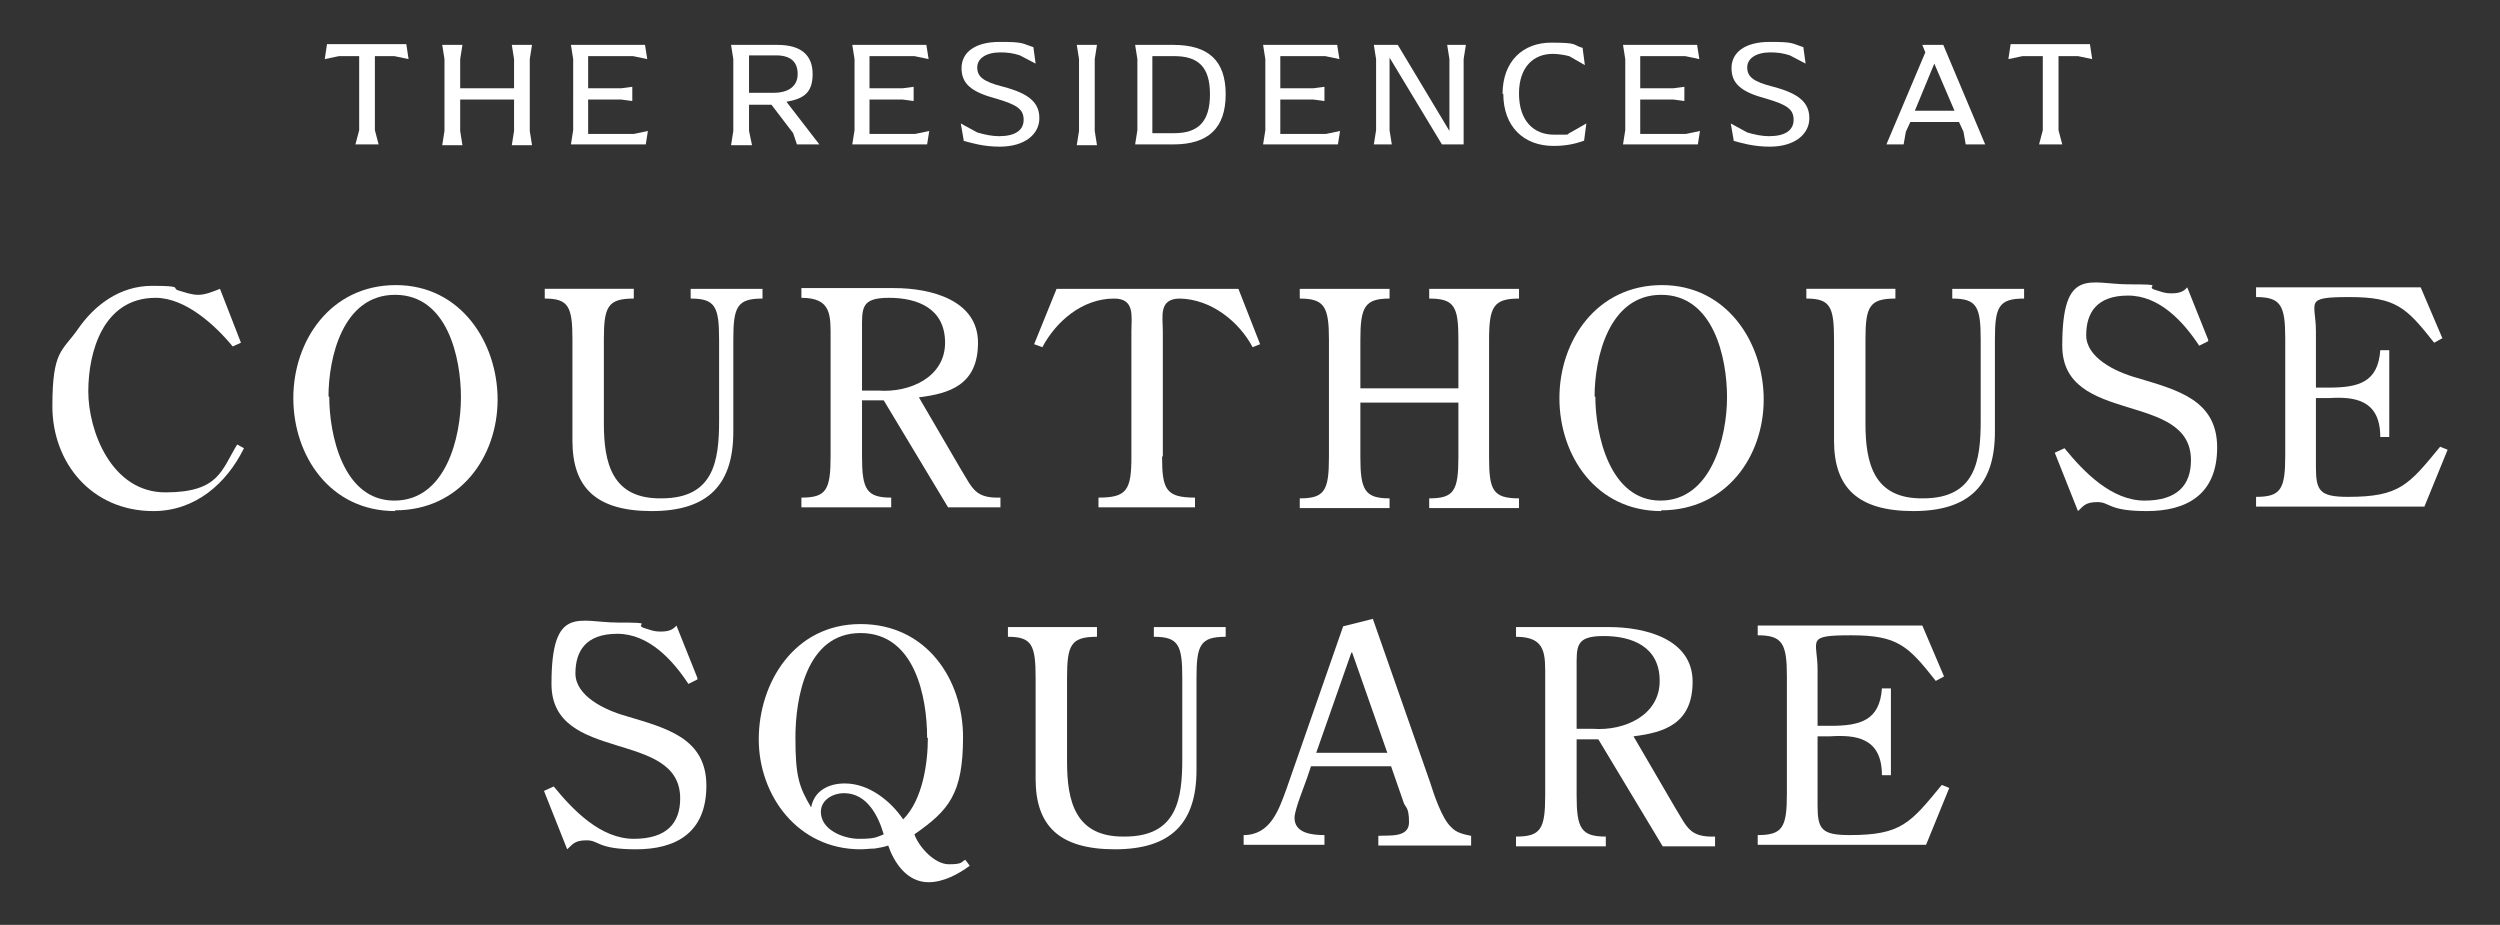
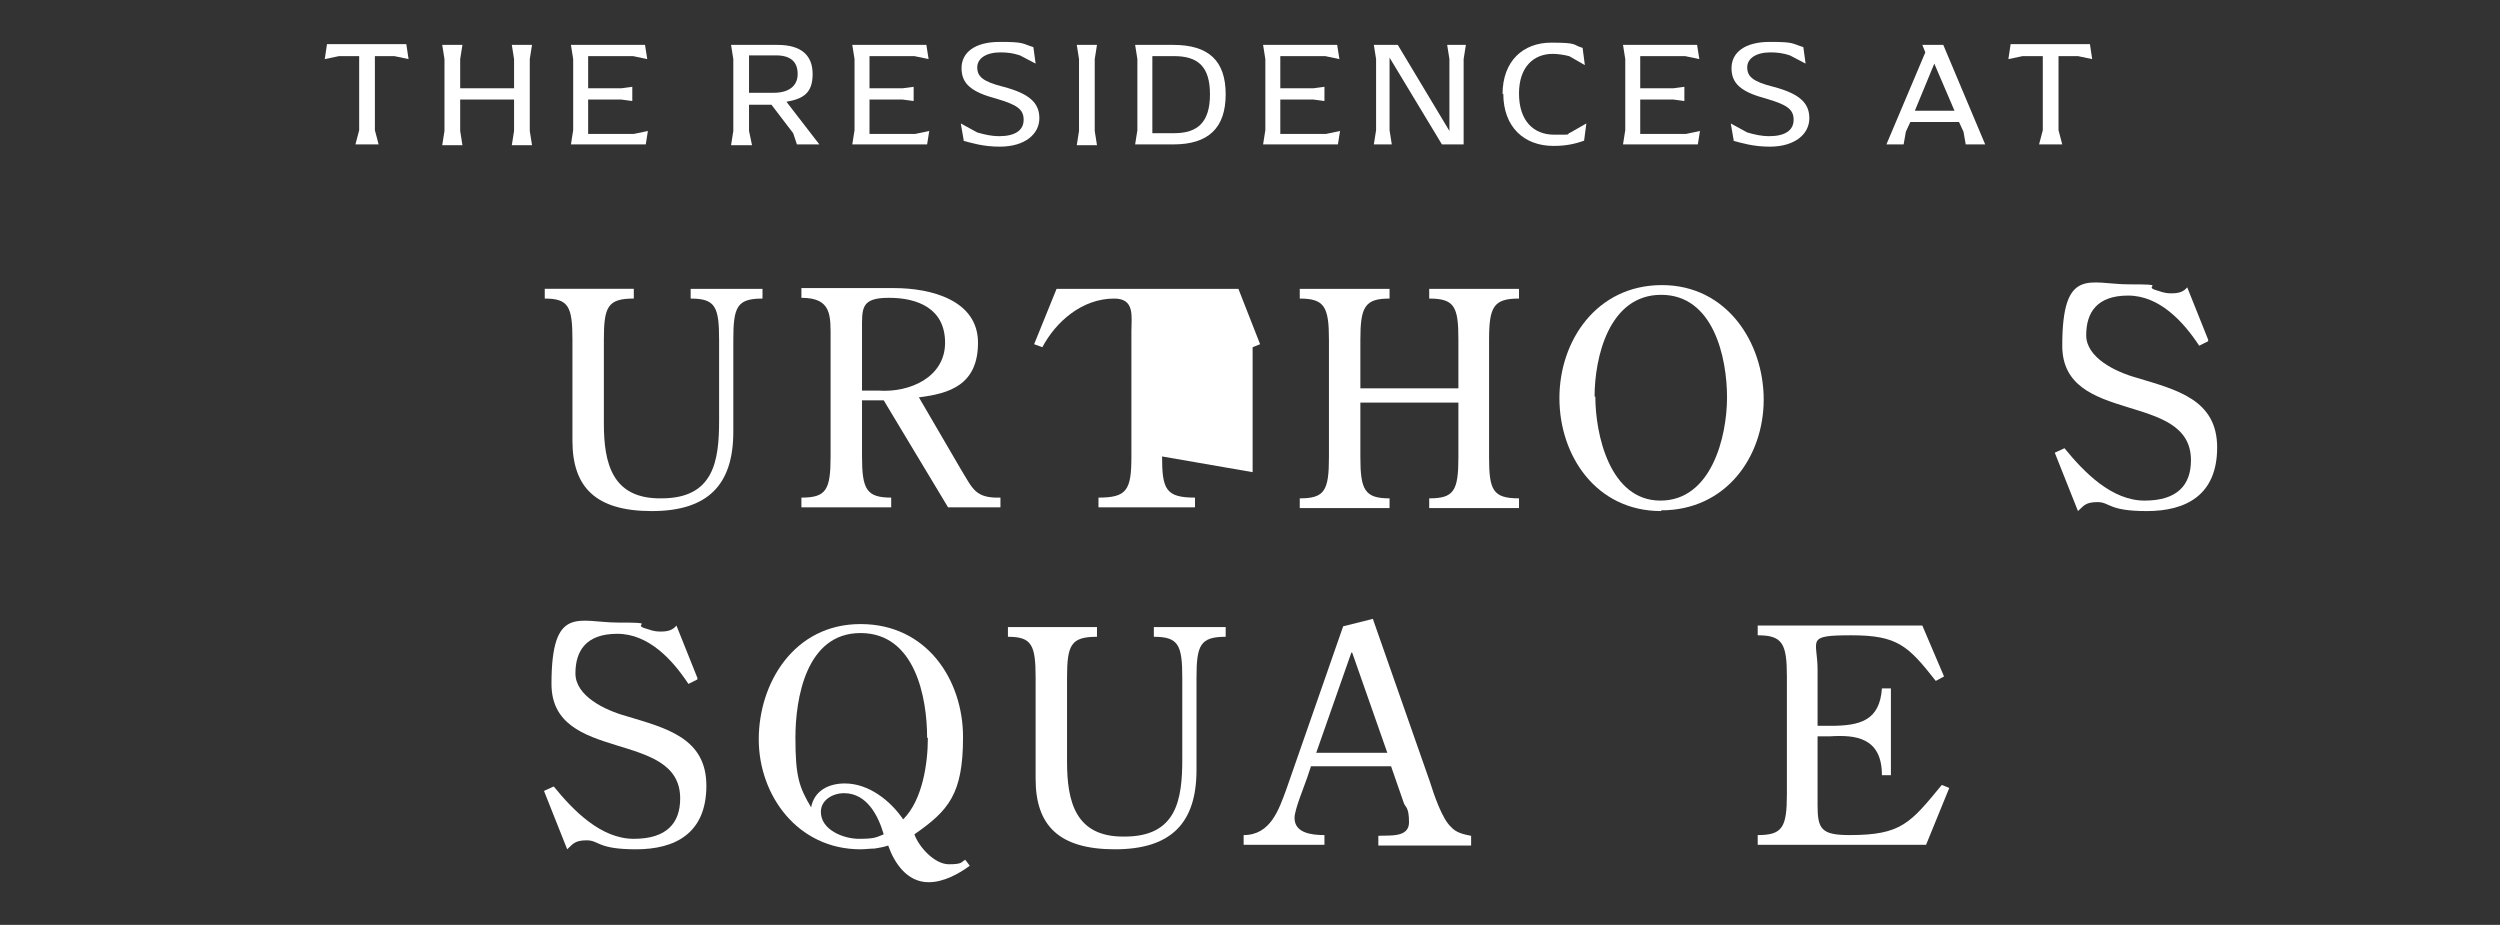
<svg xmlns="http://www.w3.org/2000/svg" id="Layer_1" version="1.1" viewBox="0 0 334.1 123.6">
  <rect x="0" y="0" width="334.1" height="123.6" fill="#333333" stroke="none" />
  <defs>
    <style>
      .st0 {
        fill: #fff;
      }
    </style>
  </defs>
  <g>
-     <path class="st0" d="M32.2,45.8l-1.1.5c-2.3-2.8-6.3-6.5-10.3-6.5-7,0-9,7.2-9,12.5s3.1,13.5,10.3,13.5,7.5-3,9.6-6.4l.9.5c-2.3,4.7-6.5,8.4-12.1,8.4-8.3,0-13.5-6.5-13.5-14s1.3-7.3,3.4-10.3c2.2-3.2,5.6-5.8,9.9-5.8s2.6.3,3.5.6c1,.3,1.8.6,2.7.6s1.9-.4,2.9-.8l2.8,7.2h0Z" />
-     <path class="st0" d="M52.8,68.3c-8.7,0-13.6-7.4-13.6-15.1s5-15.1,13.7-15.1,13.6,7.7,13.6,15.3-5,14.8-13.7,14.8M44,53c0,5,1.8,13.9,8.7,13.9s8.9-8.5,8.9-13.8-1.8-13.7-8.8-13.7-8.9,8.4-8.9,13.6" />
    <path class="st0" d="M96.1,45.4c0-4.4-.5-5.5-3.8-5.5v-1.3h9.6v1.3c-3.4,0-3.9,1.1-3.9,5.5v12.3c0,7.1-3.4,10.6-10.9,10.6s-10.6-3.2-10.6-9.4v-13.5c0-4.4-.5-5.5-3.7-5.5v-1.3h11.9v1.3c-3.5,0-4,1.1-4,5.5v11.2c0,5.3,1.1,10.1,7.7,10,7,0,7.7-5,7.7-10.4v-10.9h0Z" />
    <path class="st0" d="M115.2,53.5v7.5c0,4.4.6,5.5,3.9,5.5v1.3h-12v-1.3c3.3,0,3.9-1,3.9-5.5v-15.6c0-3.2.2-5.6-3.9-5.6v-1.3h12.4c4.9,0,11.2,1.6,11.2,7.3s-3.9,6.8-7.9,7.3l5.6,9.6c1.6,2.6,1.9,3.9,5.3,3.8v1.3h-7l-8.6-14.3h-3,0ZM115.2,52.2h2.2c4.2.3,8.9-1.8,8.9-6.4s-3.7-6-7.5-6-3.6,1.4-3.6,4.4v8Z" />
-     <path class="st0" d="M155.3,61c0,4.4.5,5.5,4.4,5.5v1.3h-12.9v-1.3c3.8,0,4.4-1,4.4-5.5v-16.7c0-2,.5-4.4-2.3-4.4-4.3,0-7.8,3.1-9.6,6.5l-1.1-.4,3-7.4h24.3l2.9,7.4-1,.4c-1.8-3.4-5.5-6.4-9.7-6.5-2.9,0-2.3,2.4-2.3,4.4v16.7Z" />
+     <path class="st0" d="M155.3,61c0,4.4.5,5.5,4.4,5.5v1.3h-12.9v-1.3c3.8,0,4.4-1,4.4-5.5v-16.7c0-2,.5-4.4-2.3-4.4-4.3,0-7.8,3.1-9.6,6.5l-1.1-.4,3-7.4h24.3l2.9,7.4-1,.4v16.7Z" />
    <path class="st0" d="M194.9,51.9v-6.5c0-4.4-.5-5.5-3.9-5.5v-1.3h12v1.3c-3.4,0-4,1.1-4,5.5v15.7c0,4.4.5,5.5,4,5.5v1.3h-12v-1.3c3.3,0,3.9-1,3.9-5.5v-7.3h-13.1v7.3c0,4.4.6,5.5,3.9,5.5v1.3h-12v-1.3c3.3,0,3.9-1,3.9-5.5v-15.7c0-4.4-.6-5.5-3.9-5.5v-1.3h12v1.3c-3.3,0-3.9,1.1-3.9,5.5v6.5h13.1Z" />
    <path class="st0" d="M222,68.3c-8.7,0-13.6-7.4-13.6-15.1s5-15.1,13.7-15.1,13.6,7.7,13.6,15.3-5,14.8-13.7,14.8M213.2,53c0,5,1.9,13.9,8.7,13.9s8.9-8.5,8.9-13.8-1.8-13.7-8.8-13.7-8.9,8.4-8.9,13.6" />
-     <path class="st0" d="M264.7,45.4c0-4.4-.5-5.5-3.8-5.5v-1.3h9.6v1.3c-3.4,0-3.9,1.1-3.9,5.5v12.3c0,7.1-3.4,10.6-10.9,10.6s-10.6-3.2-10.6-9.4v-13.5c0-4.4-.5-5.5-3.7-5.5v-1.3h11.9v1.3c-3.5,0-4,1.1-4,5.5v11.2c0,5.3,1.1,10.1,7.7,10,7,0,7.7-5,7.7-10.4v-10.9h0Z" />
    <path class="st0" d="M295.1,45.6l-1.2.6c-2.1-3.2-5.3-6.7-9.5-6.7s-5.6,2.3-5.6,5.3,3.9,4.9,6.8,5.7c5.3,1.6,10.7,2.9,10.7,9.3s-4.2,8.5-9.4,8.5-4.9-1.2-6.6-1.2-1.9.6-2.6,1.2l-3.1-7.8,1.3-.6c2.6,3.2,6.3,7,10.7,7s6.2-2.1,6.2-5.4c0-9.3-17.2-4.6-17.2-15.3s3.7-8.2,8.9-8.2,2.1.2,3.4.7c1,.3,1.3.5,2.3.5s1.6-.2,2.1-.8l2.8,7h0Z" />
-     <path class="st0" d="M319.3,58.4h-1.2c0-5.1-3.6-5.4-6.9-5.2h-1.7v9.2c0,3.2.5,4,4.3,4,6.9,0,8.1-1.6,12.3-6.7l1,.4-3.1,7.6h-22.5v-1.3c3.3,0,3.9-1,3.9-5.5v-15.7c0-4.4-.6-5.5-3.9-5.5v-1.3h22l2.9,6.8-1.1.6c-3.7-4.7-5.1-6.1-11.3-6.1s-4.5.6-4.5,4.6v7.5h1.7c4,0,6.6-.7,6.9-5h1.2v11.5Z" />
    <path class="st0" d="M93.2,90.8l-1.2.6c-2.1-3.2-5.3-6.7-9.5-6.7s-5.6,2.3-5.6,5.3,3.9,4.9,6.8,5.7c5.3,1.6,10.7,2.9,10.7,9.3s-4.2,8.5-9.4,8.5-4.9-1.2-6.6-1.2-1.9.6-2.6,1.2l-3.1-7.8,1.3-.6c2.6,3.2,6.3,7,10.7,7s6.2-2.1,6.2-5.4c0-9.3-17.2-4.6-17.2-15.3s3.7-8.2,8.9-8.2,2.1.2,3.4.7c1,.3,1.3.5,2.3.5s1.6-.2,2.1-.8l2.8,7h0Z" />
    <path class="st0" d="M129.6,115.7c-1.5,1.1-3.5,2.2-5.5,2.2-2.9,0-4.6-2.6-5.4-4.9-.6.2-1.2.3-1.8.4-.6,0-1.3.1-1.9.1-8.4,0-13.6-7.2-13.6-14.7s4.7-15.4,13.6-15.4,13.7,7.5,13.7,15.1-1.9,9.8-6.5,13c.6,1.7,2.7,4,4.6,4s1.6-.3,2.2-.6l.6.8h0ZM123.9,98.6c0-5.4-1.6-14-8.9-14s-8.7,8.8-8.7,14,.5,6.6,2.1,9.3c.4-2.2,2.3-3.2,4.5-3.2,3.2,0,6.1,2.3,7.8,4.8,2.6-2.6,3.3-7.5,3.3-10.9M112.8,106c-1.5,0-3.1.9-3.1,2.5,0,2.4,3,3.6,5.1,3.6s2.3-.2,3.3-.6c-.7-2.4-2.2-5.5-5.3-5.5" />
    <path class="st0" d="M158,90.6c0-4.4-.5-5.5-3.8-5.5v-1.3h9.6v1.3c-3.4,0-3.9,1.1-3.9,5.5v12.3c0,7.1-3.4,10.6-10.9,10.6s-10.6-3.2-10.6-9.4v-13.5c0-4.4-.5-5.5-3.7-5.5v-1.3h11.9v1.3c-3.5,0-4,1.1-4,5.5v11.2c0,5.3,1.1,10.1,7.7,10,7,0,7.7-5,7.7-10.4v-10.9Z" />
    <path class="st0" d="M183.5,82.8l7.6,21.7c.5,1.6,1.6,4.9,2.8,6,.7.8,1.7,1,2.7,1.2v1.3h-12.4v-1.3c1.4-.1,4.1.3,4.1-1.8s-.5-2-.7-2.6l-1.7-4.9h-10.7l-.5,1.5c-.4,1.2-1.7,4.3-1.7,5.4,0,2,2.2,2.3,4,2.3v1.3h-10.8v-1.3c3.6,0,4.7-3.4,5.7-6.1l7.6-21.8,4-1h0ZM180.6,87.2l-4.7,13.4h9.5l-4.7-13.4Z" />
-     <path class="st0" d="M210.7,98.8v7.5c0,4.4.6,5.5,3.9,5.5v1.3h-12v-1.3c3.3,0,3.9-1,3.9-5.5v-15.6c0-3.2.2-5.6-3.9-5.6v-1.3h12.4c4.9,0,11.2,1.6,11.2,7.3s-3.9,6.8-7.9,7.3l5.6,9.6c1.6,2.6,1.9,3.9,5.3,3.8v1.3h-7l-8.6-14.3h-3,0ZM210.7,97.4h2.2c4.2.3,8.9-1.8,8.9-6.4s-3.7-6-7.5-6-3.6,1.4-3.6,4.4v8Z" />
    <path class="st0" d="M252.7,103.6h-1.2c0-5.1-3.6-5.4-6.9-5.2h-1.7v9.2c0,3.2.5,4,4.3,4,6.9,0,8.1-1.6,12.3-6.7l1,.4-3.1,7.6h-22.5v-1.3c3.3,0,3.9-1,3.9-5.5v-15.7c0-4.4-.6-5.5-3.9-5.5v-1.3h22l2.9,6.8-1.1.6c-3.7-4.7-5.1-6.1-11.3-6.1s-4.5.6-4.5,4.6v7.5h1.7c4,0,6.6-.7,6.9-5h1.2v11.5h0Z" />
  </g>
  <path class="st0" d="M50.1,7.5v9.9l.5,1.9h-3.1l.5-1.9V7.5h-2.7l-1.9.4.3-2h10.6l.3,2-1.9-.4h-2.7Z" />
  <path class="st0" d="M59.4,17.4V7.9l-.3-1.9h2.7l-.3,1.9v3.9h7.2v-3.9l-.3-1.9h2.7l-.3,1.9v9.6l.3,1.9h-2.7l.3-1.9v-4.2h-7.2v4.2l.3,1.9h-2.7l.3-1.9Z" />
  <path class="st0" d="M86.6,17.4l-.3,1.9h-10l.3-1.9V7.9l-.3-1.9h9.9l.3,1.9-1.9-.4h-6v4.3h4.4l1.5-.2v1.9l-1.5-.2h-4.4v4.6h6.1l1.9-.4Z" />
  <path class="st0" d="M109.6,19.3h-3.1l-.5-1.5-2.9-3.8h-3v3.5l.4,1.9h-2.8l.3-1.9V7.9l-.3-1.9h6.2c3.2,0,4.7,1.4,4.7,3.9s-1.2,3.3-3.5,3.7l4.4,5.7h0ZM103.4,12.4c2,0,3.2-.9,3.2-2.5s-.9-2.5-2.9-2.5h-3.6v5h3.3Z" />
  <path class="st0" d="M124.2,17.4l-.3,1.9h-10l.3-1.9V7.9l-.3-1.9h9.9l.3,1.9-1.9-.4h-6v4.3h4.4l1.5-.2v1.9l-1.5-.2h-4.4v4.6h6.1l1.9-.4Z" />
  <path class="st0" d="M128.8,18.8l-.4-2.3,2.2,1.2c1,.3,2,.5,2.9.5,2.2,0,3.3-.8,3.3-2.2s-.9-2-3.6-2.8c-3.4-.9-4.7-2-4.7-4.1s1.8-3.5,5.1-3.5,2.9.2,4.5.7l.3,2.2-2.1-1.1c-.9-.3-1.7-.4-2.6-.4-1.9,0-3.1.8-3.1,2s.7,1.9,3.5,2.6c3.4.9,4.8,2.1,4.8,4.2s-1.9,3.8-5.3,3.8c-2.2,0-3.8-.5-4.9-.8" />
  <path class="st0" d="M144.2,17.4V7.9l-.3-1.9h2.7l-.3,1.9v9.6l.3,1.9h-2.7l.3-1.9Z" />
  <path class="st0" d="M152,17.4V7.9l-.3-1.9h5.1c4.7,0,7,2.1,7,6.6s-2.3,6.7-7,6.7h-5.1l.3-1.9h0ZM156.9,17.8c3.2,0,4.8-1.5,4.8-5.2s-1.6-5.1-4.8-5.1h-2.9v10.3h2.9Z" />
  <path class="st0" d="M179.1,17.4l-.3,1.9h-10l.3-1.9V7.9l-.3-1.9h9.9l.3,1.9-1.9-.4h-6v4.3h4.4l1.5-.2v1.9l-1.5-.2h-4.4v4.6h6.1l1.9-.4Z" />
  <path class="st0" d="M195.9,6l-.3,1.9v11.4h-2.9l-7-11.6v9.7l.3,1.9h-2.4l.3-1.9V7.9l-.3-1.9h3.2l6.9,11.5V7.9l-.3-1.9h2.4Z" />
  <path class="st0" d="M200.8,12.6c0-4.5,2.8-6.9,6.5-6.9s2.8.3,4.2.7l.3,2.3-2.1-1.2c-.8-.2-1.6-.3-2.2-.3-2.5,0-4.5,1.7-4.5,5.3s1.9,5.5,4.7,5.5,1.4,0,2.2-.3l2.1-1.2-.3,2.3c-1.4.5-2.6.7-4.1.7-3.9,0-6.7-2.5-6.7-7" />
  <path class="st0" d="M227.2,17.4l-.3,1.9h-10l.3-1.9V7.9l-.3-1.9h9.9l.3,1.9-1.9-.4h-6v4.3h4.4l1.5-.2v1.9l-1.5-.2h-4.4v4.6h6.1l1.9-.4Z" />
  <path class="st0" d="M231.7,18.8l-.4-2.3,2.2,1.2c1,.3,2,.5,2.9.5,2.2,0,3.3-.8,3.3-2.2s-.9-2-3.6-2.8c-3.4-.9-4.7-2-4.7-4.1s1.8-3.5,5.1-3.5,2.9.2,4.5.7l.3,2.2-2.1-1.1c-.9-.3-1.7-.4-2.6-.4-1.9,0-3.1.8-3.1,2s.7,1.9,3.5,2.6c3.4.9,4.8,2.1,4.8,4.2s-1.9,3.8-5.3,3.8c-2.2,0-3.8-.5-4.9-.8" />
  <path class="st0" d="M265.3,19.3h-2.6l-.3-1.7-.6-1.3h-6.5l-.6,1.3-.3,1.7h-2.3l5.2-12.3-.4-1h2.8l5.6,13.3h0ZM261.2,14.8l-2.7-6.3-2.6,6.3h5.3Z" />
  <path class="st0" d="M275.1,7.5v9.9l.5,1.9h-3.1l.5-1.9V7.5h-2.7l-1.9.4.3-2h10.6l.3,2-1.9-.4h-2.7Z" />
</svg>